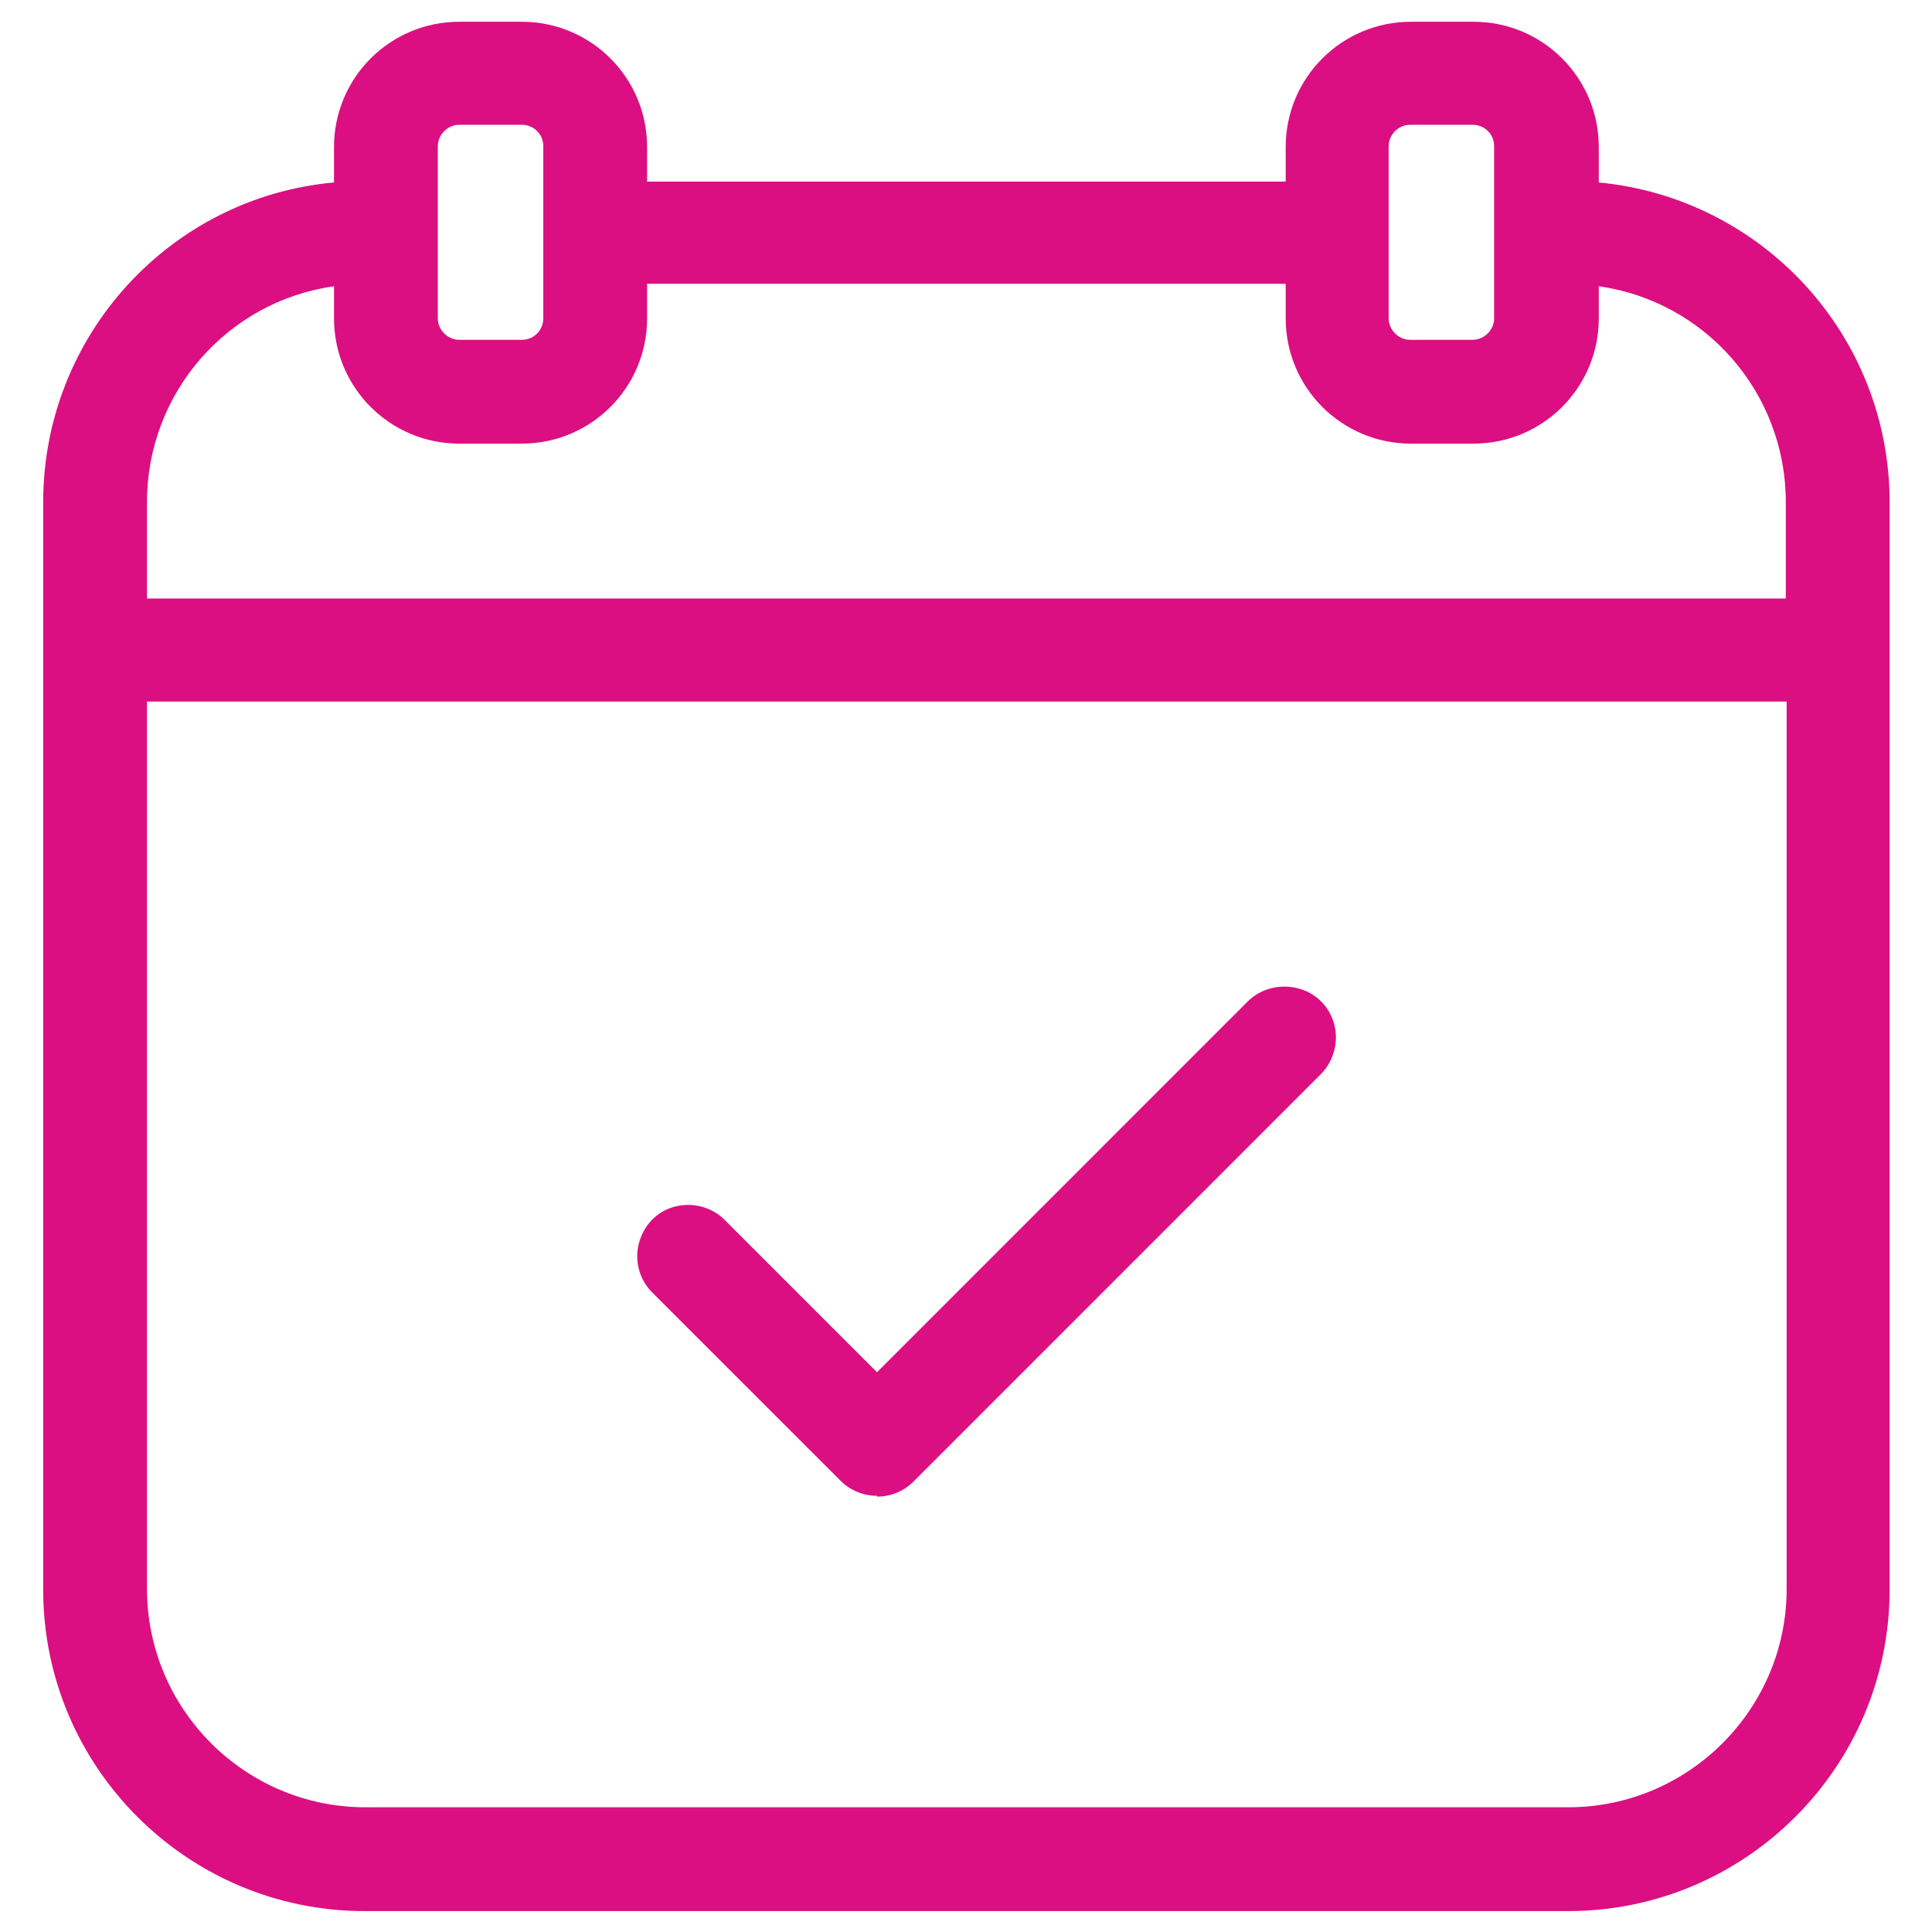
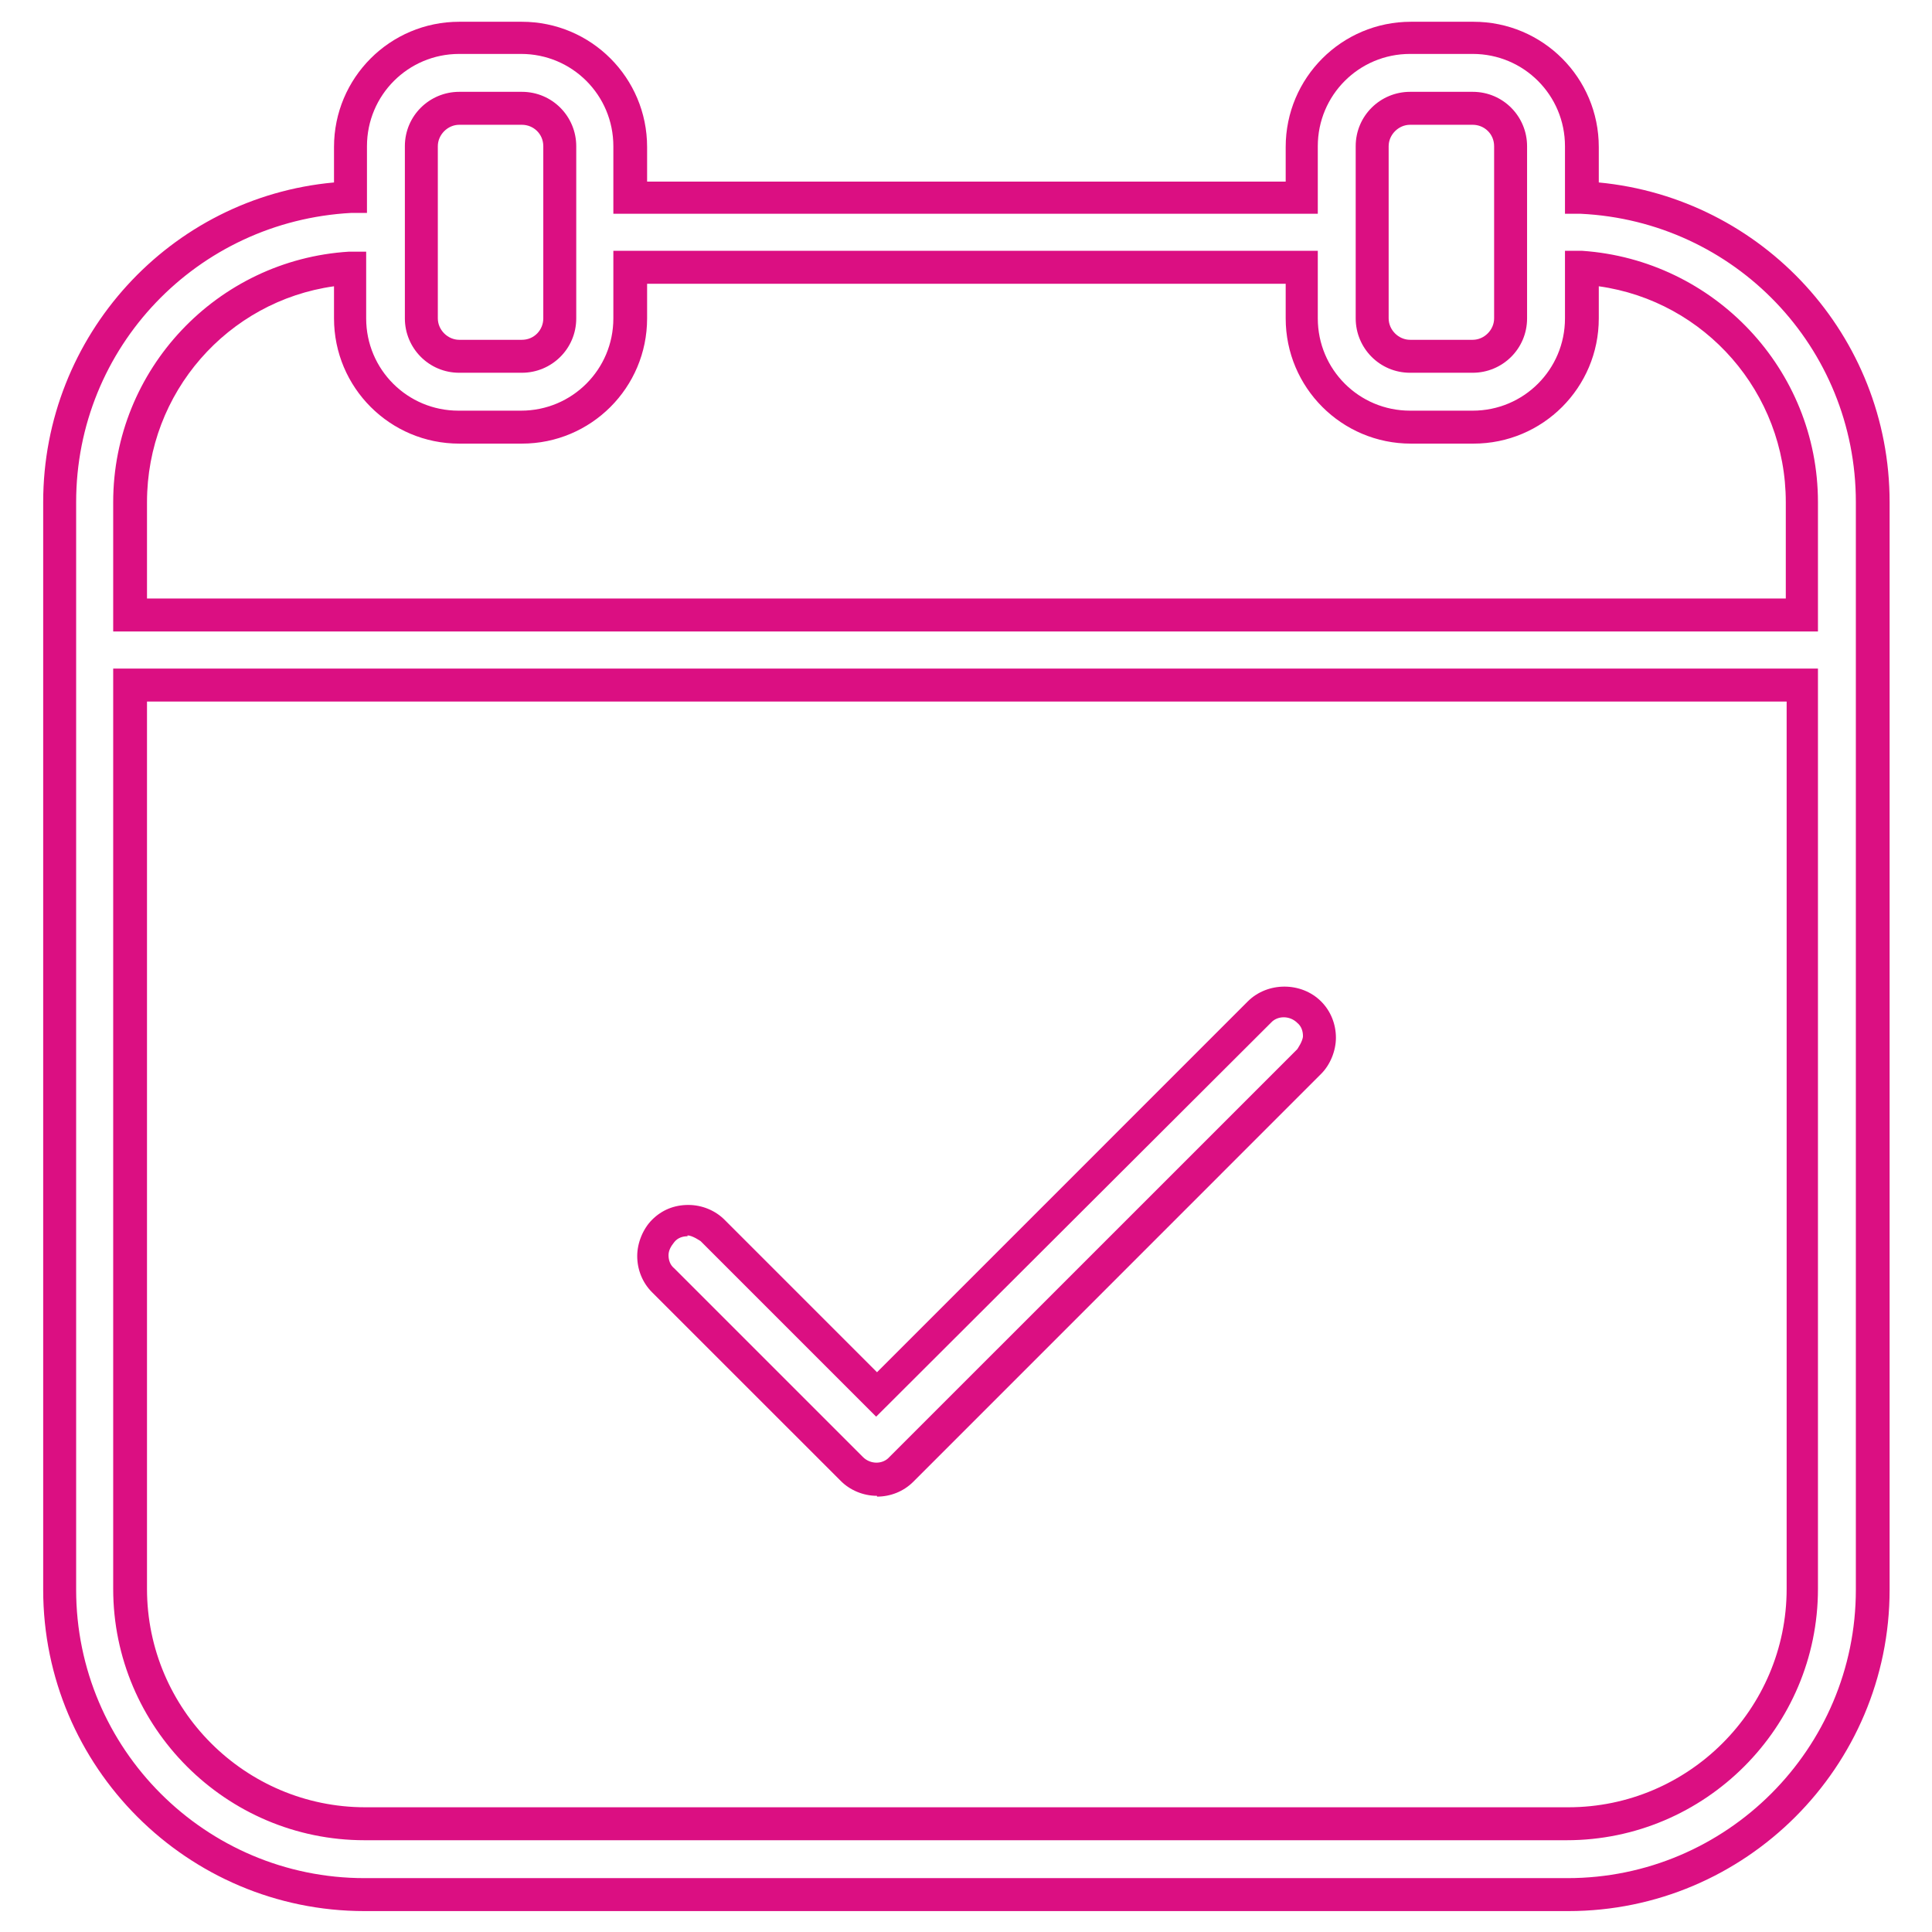
<svg xmlns="http://www.w3.org/2000/svg" width="34" height="34" viewBox="0 0 34 34" fill="none">
-   <path d="M27.831 3.472V2.573C27.831 1.514 26.976 0.659 25.917 0.659H24.815C23.757 0.659 22.901 1.514 22.901 2.573V3.472H11.084V2.573C11.084 1.514 10.228 0.659 9.17 0.659H8.068C7.009 0.659 6.154 1.514 6.154 2.573V3.472C3.312 3.602 1.035 5.951 1.035 8.837V27.977C1.035 30.935 3.442 33.342 6.4 33.342H27.57C30.528 33.342 32.935 30.935 32.935 27.977V8.837C32.935 5.966 30.659 3.602 27.817 3.472H27.831ZM24.148 2.573C24.148 2.196 24.453 1.906 24.815 1.906H25.917C26.294 1.906 26.584 2.21 26.584 2.573V5.603C26.584 5.98 26.28 6.27 25.917 6.27H24.815C24.438 6.27 24.148 5.966 24.148 5.603V2.573ZM7.401 2.573C7.401 2.196 7.705 1.906 8.068 1.906H9.17C9.547 1.906 9.837 2.21 9.837 2.573V5.603C9.837 5.98 9.532 6.27 9.17 6.27H8.068C7.691 6.27 7.401 5.966 7.401 5.603V2.573ZM6.168 4.719V5.603C6.168 6.662 7.024 7.517 8.082 7.517H9.184C10.243 7.517 11.098 6.662 11.098 5.603V4.704H22.916V5.603C22.916 6.662 23.771 7.517 24.83 7.517H25.932C26.99 7.517 27.846 6.662 27.846 5.603V4.719C30.006 4.849 31.717 6.647 31.717 8.837V10.823H2.282V8.837C2.282 6.647 3.993 4.849 6.154 4.719H6.168ZM27.585 32.095H6.415C4.138 32.095 2.282 30.239 2.282 27.962V12.056H31.703V27.962C31.703 30.239 29.847 32.095 27.57 32.095H27.585Z" fill="#DB0F82" />
  <path d="M27.585 33.632H6.415C3.297 33.632 0.76 31.094 0.76 27.977V8.837C0.76 5.908 2.993 3.472 5.878 3.211V2.587C5.878 1.369 6.864 0.383 8.082 0.383H9.184C10.402 0.383 11.388 1.369 11.388 2.587V3.196H22.626V2.587C22.626 1.369 23.612 0.383 24.83 0.383H25.932C27.15 0.383 28.136 1.369 28.136 2.587V3.211C31.021 3.486 33.254 5.908 33.254 8.837V27.977C33.254 31.094 30.717 33.632 27.599 33.632H27.585ZM8.082 0.949C7.183 0.949 6.458 1.674 6.458 2.573V3.747H6.183C3.471 3.892 1.34 6.111 1.34 8.837V27.977C1.34 30.775 3.616 33.052 6.415 33.052H27.585C30.383 33.052 32.66 30.775 32.66 27.977V8.837C32.66 6.111 30.528 3.892 27.817 3.762H27.541V2.573C27.541 1.674 26.816 0.949 25.917 0.949H24.815C23.916 0.949 23.191 1.674 23.191 2.573V3.762H10.794V2.573C10.794 1.674 10.069 0.949 9.17 0.949H8.068H8.082ZM27.585 32.385H6.415C3.979 32.385 1.992 30.398 1.992 27.962V11.766H31.993V27.962C31.993 30.398 30.006 32.385 27.57 32.385H27.585ZM2.587 12.346V27.962C2.587 30.079 4.312 31.805 6.429 31.805H27.599C29.716 31.805 31.442 30.079 31.442 27.962V12.346H2.587ZM32.007 11.113H1.992V8.837C1.992 6.502 3.819 4.574 6.139 4.429H6.444V5.603C6.444 6.502 7.169 7.227 8.068 7.227H9.17C10.069 7.227 10.794 6.502 10.794 5.603V4.414H23.191V5.603C23.191 6.502 23.916 7.227 24.815 7.227H25.917C26.816 7.227 27.541 6.502 27.541 5.603V4.414H27.846C30.166 4.574 31.993 6.502 31.993 8.837V11.113H32.007ZM2.587 10.533H31.427V8.837C31.427 6.908 30.006 5.299 28.136 5.038V5.603C28.136 6.821 27.15 7.807 25.932 7.807H24.83C23.612 7.807 22.626 6.821 22.626 5.603V4.994H11.388V5.603C11.388 6.821 10.402 7.807 9.184 7.807H8.082C6.864 7.807 5.878 6.821 5.878 5.603V5.038C4.008 5.299 2.587 6.908 2.587 8.837V10.533ZM25.917 6.56H24.815C24.279 6.56 23.858 6.125 23.858 5.603V2.573C23.858 2.036 24.293 1.616 24.815 1.616H25.917C26.454 1.616 26.874 2.051 26.874 2.573V5.603C26.874 6.14 26.439 6.56 25.917 6.56ZM24.815 2.196C24.612 2.196 24.438 2.37 24.438 2.573V5.603C24.438 5.806 24.612 5.98 24.815 5.98H25.917C26.12 5.98 26.294 5.806 26.294 5.603V2.573C26.294 2.355 26.12 2.196 25.917 2.196H24.815ZM9.184 6.56H8.082C7.546 6.56 7.125 6.125 7.125 5.603V2.573C7.125 2.036 7.56 1.616 8.082 1.616H9.184C9.721 1.616 10.141 2.051 10.141 2.573V5.603C10.141 6.14 9.706 6.56 9.184 6.56ZM8.082 2.196C7.879 2.196 7.705 2.37 7.705 2.573V5.603C7.705 5.806 7.879 5.98 8.082 5.98H9.184C9.402 5.98 9.561 5.806 9.561 5.603V2.573C9.561 2.355 9.387 2.196 9.184 2.196H8.082Z" fill="#DB0F82" />
-   <path d="M22.162 17.812L15.434 24.54L12.549 21.655C12.302 21.408 11.911 21.408 11.678 21.655C11.432 21.901 11.432 22.293 11.678 22.525L15.014 25.86C15.13 25.976 15.289 26.048 15.448 26.048C15.608 26.048 15.768 25.99 15.883 25.86L23.061 18.682C23.308 18.436 23.308 18.044 23.061 17.812C22.814 17.566 22.423 17.566 22.191 17.812H22.162Z" fill="#DB0F82" />
  <path d="M15.434 26.324C15.187 26.324 14.955 26.222 14.796 26.062L11.475 22.742C11.301 22.568 11.214 22.336 11.214 22.104C11.214 21.872 11.316 21.625 11.475 21.466C11.649 21.292 11.867 21.205 12.113 21.205C12.36 21.205 12.592 21.306 12.751 21.466L15.434 24.149L21.959 17.623C22.307 17.276 22.901 17.276 23.249 17.623C23.423 17.797 23.51 18.029 23.51 18.262C23.51 18.494 23.409 18.74 23.249 18.899L16.072 26.077C15.898 26.251 15.666 26.338 15.434 26.338V26.324ZM12.099 21.756C12.012 21.756 11.925 21.785 11.867 21.858C11.809 21.93 11.765 22.003 11.765 22.09C11.765 22.177 11.794 22.264 11.867 22.322L15.187 25.642C15.318 25.773 15.535 25.773 15.651 25.642L22.829 18.465C22.829 18.465 22.93 18.32 22.93 18.233C22.93 18.145 22.901 18.058 22.829 18C22.698 17.87 22.481 17.87 22.365 18L15.419 24.931L12.331 21.843C12.331 21.843 12.186 21.741 12.099 21.741V21.756Z" fill="#DB0F82" />
</svg>